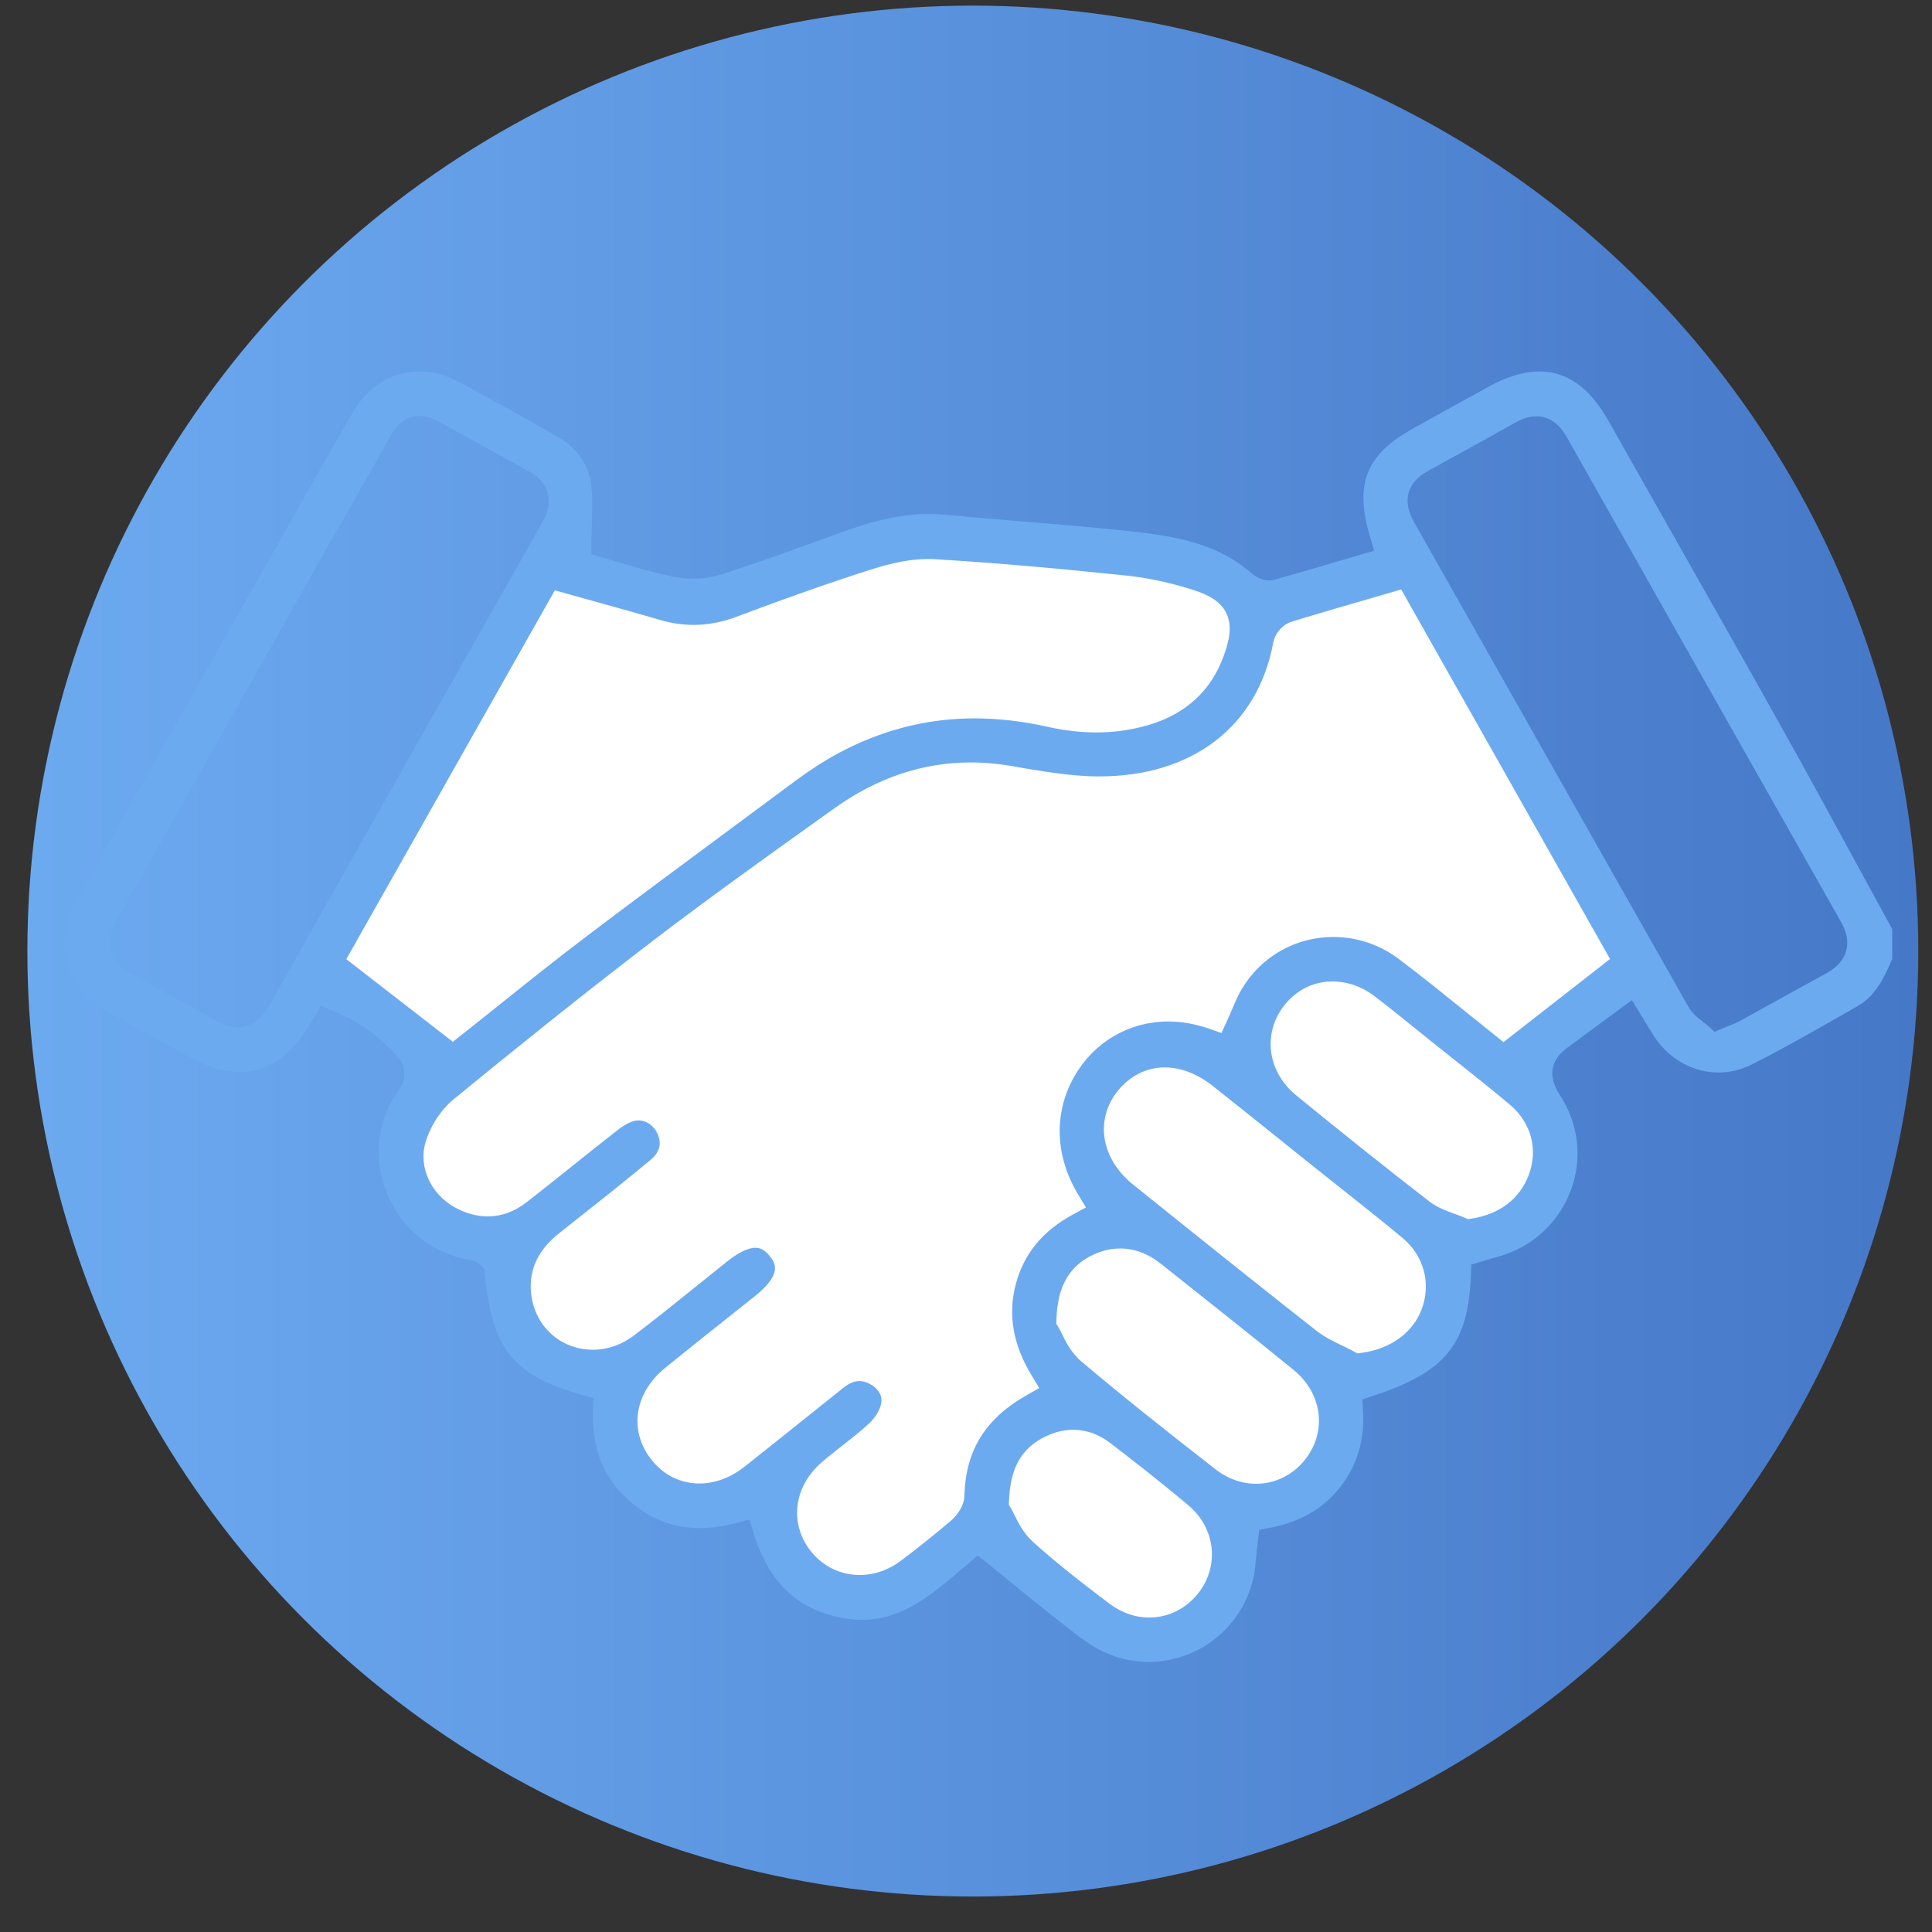
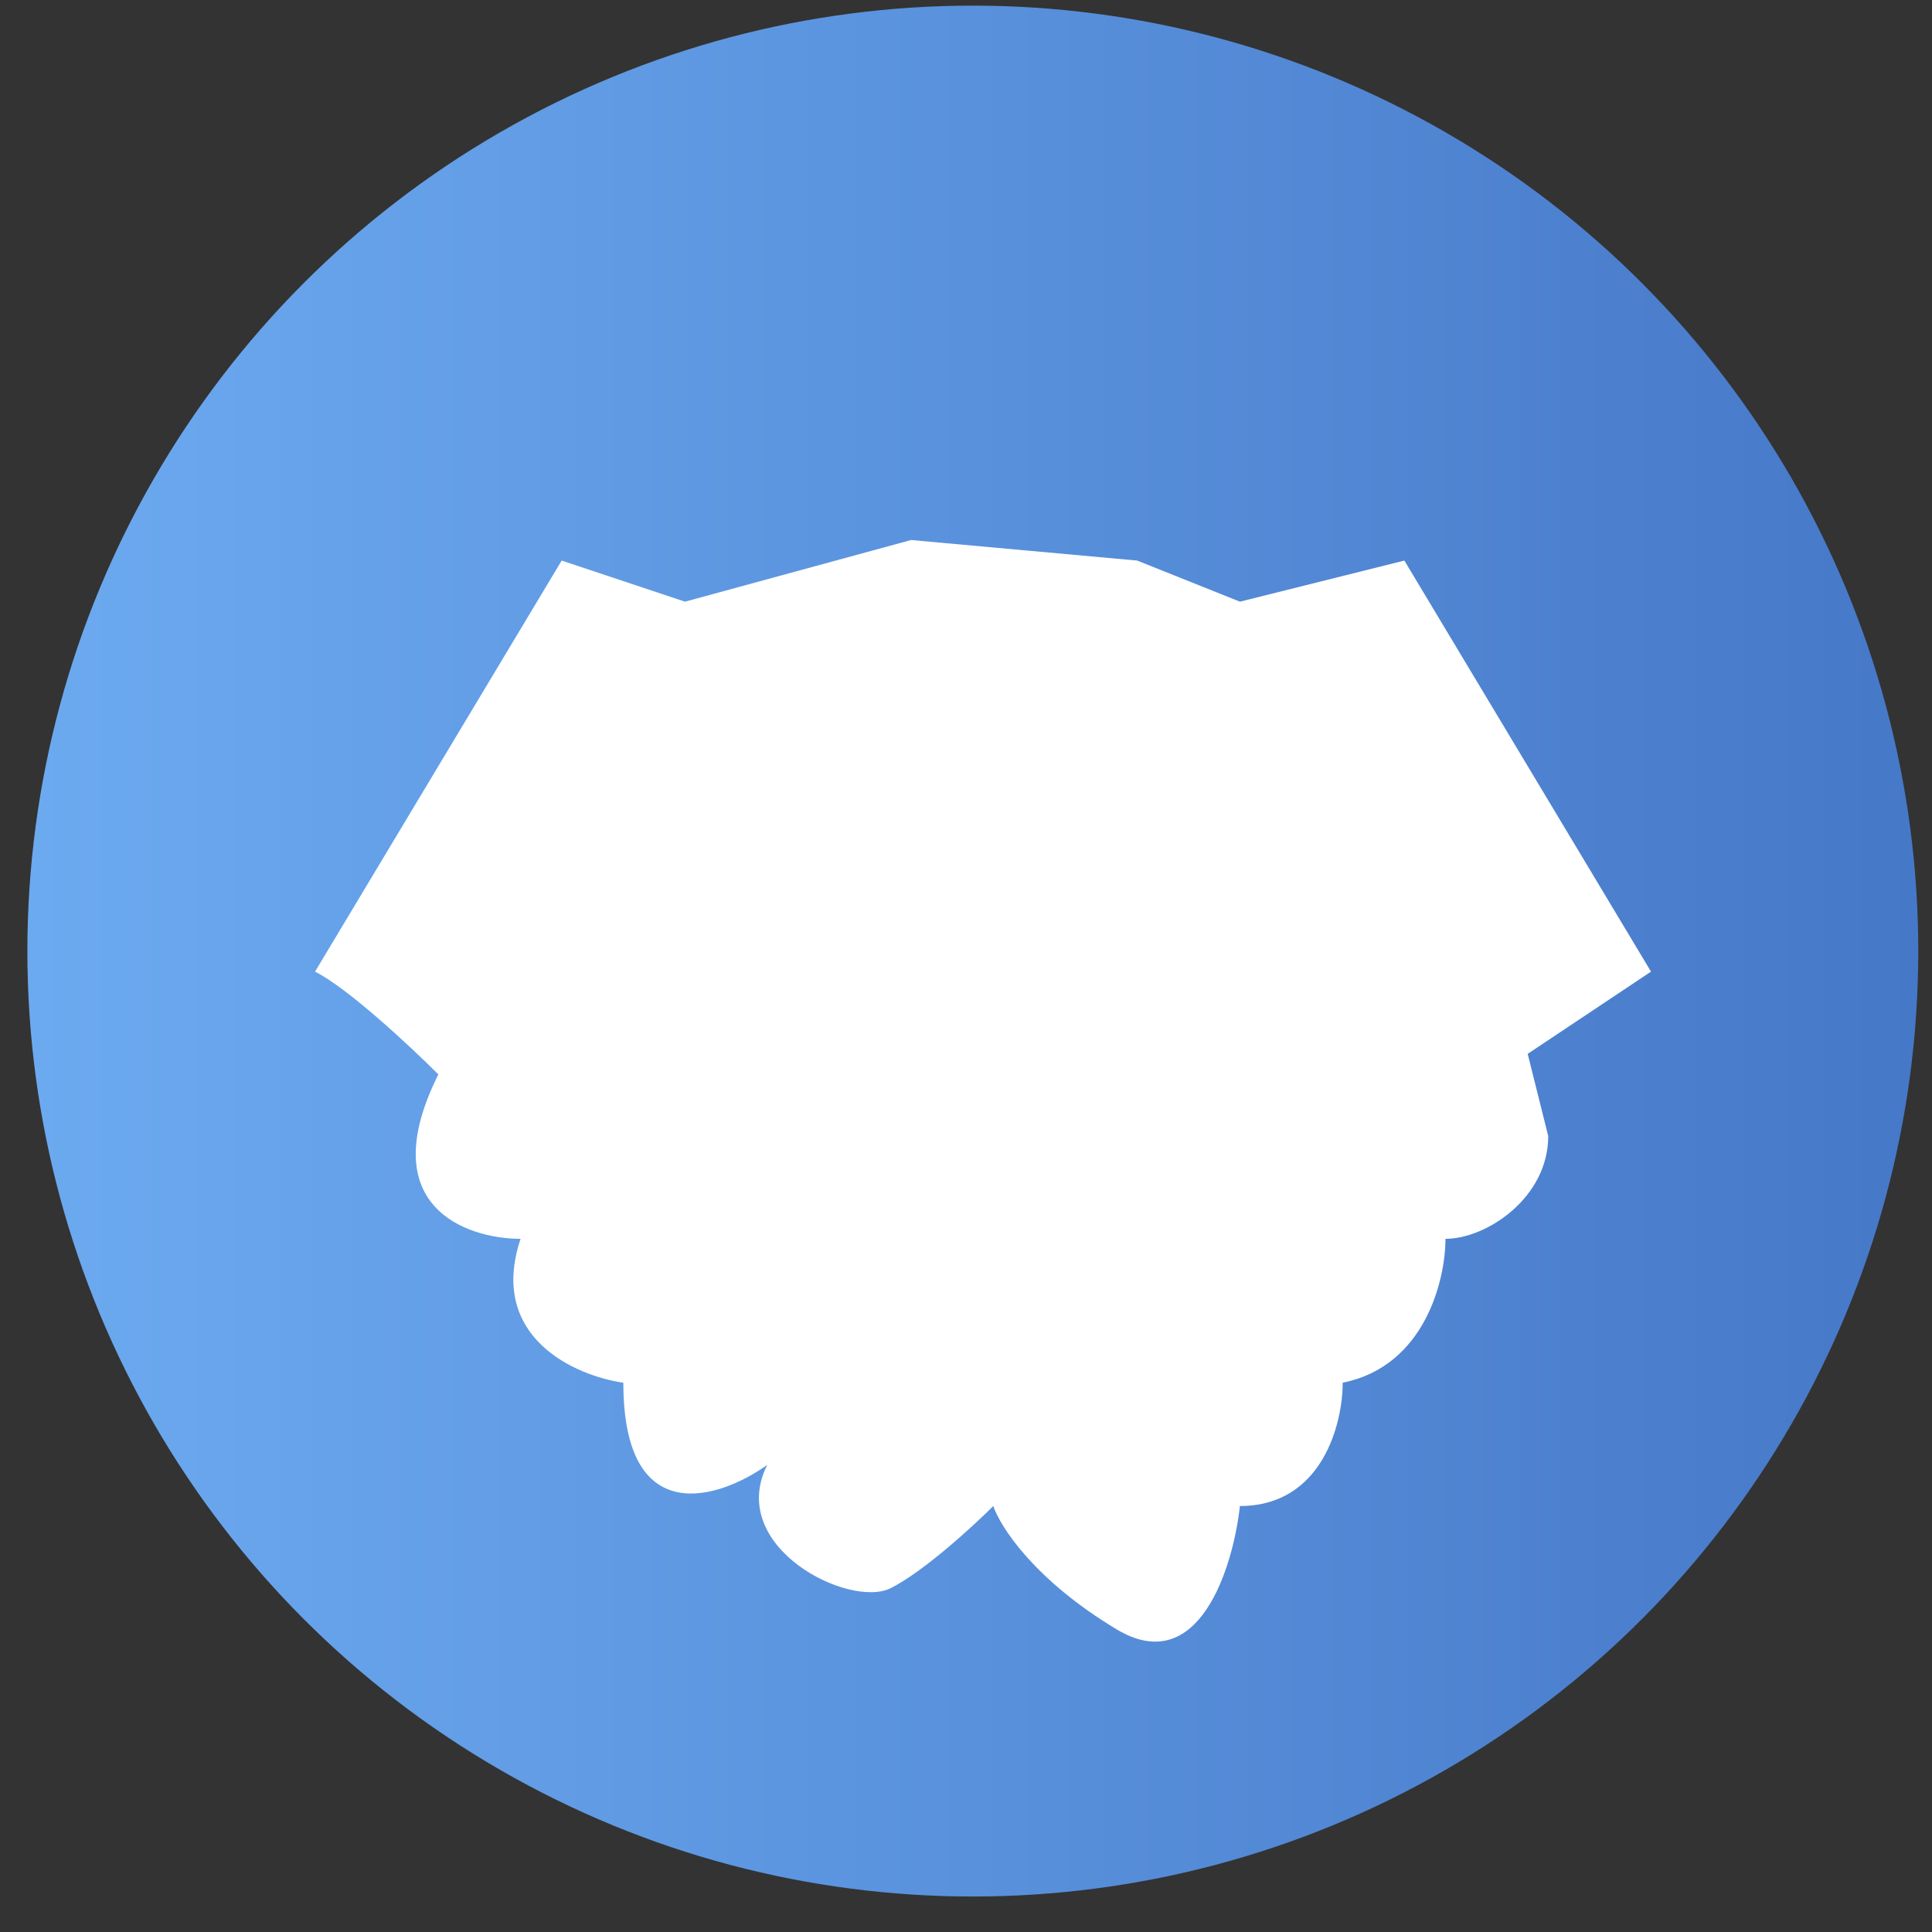
<svg xmlns="http://www.w3.org/2000/svg" width="47" height="47" viewBox="0 0 47 47" fill="none">
  <rect x="0" y="0" width="47" height="47" fill="#333333" stroke="none" />
  <circle cx="23" cy="23" r="23" transform="matrix(-1 0 0 1 46.666 0.137)" fill="url(#paint0_linear_2490_18797)" />
  <path d="M13.664 13.637L7.664 23.637C8.464 24.037 9.997 25.47 10.664 26.137C9.064 29.337 11.331 30.137 12.664 30.137C11.864 32.537 13.997 33.47 15.164 33.637C15.164 37.237 17.497 36.47 18.664 35.637C17.664 37.637 20.664 39.137 21.664 38.637C22.464 38.237 23.664 37.137 24.164 36.637C24.331 37.137 25.164 38.437 27.164 39.637C29.164 40.837 29.997 38.137 30.164 36.637C32.164 36.637 32.664 34.637 32.664 33.637C34.664 33.237 35.164 31.137 35.164 30.137C36.164 30.137 37.664 29.137 37.664 27.637L37.164 25.637L40.164 23.637L34.164 13.637L30.164 14.637L27.664 13.637L22.164 13.137L16.664 14.637L13.664 13.637Z" fill="white" />
-   <path d="M27.944 40.328C29.09 40.328 30.09 39.551 30.375 38.44C30.423 38.256 30.442 38.056 30.464 37.823C30.476 37.702 30.488 37.578 30.504 37.45L30.545 37.132L30.86 37.072C31.574 36.936 32.113 36.63 32.507 36.137C32.918 35.622 33.103 35.009 33.059 34.314L33.037 33.972L33.362 33.865C35.101 33.295 35.622 32.654 35.683 31.005L35.695 30.687L35.999 30.597L36.122 30.561C36.216 30.533 36.313 30.503 36.41 30.477C37.205 30.258 37.825 29.697 38.114 28.937C38.397 28.191 38.307 27.377 37.868 26.702C37.455 26.066 37.743 25.652 38.057 25.416C38.348 25.199 38.64 24.984 38.941 24.764L39.727 24.185L39.978 24.595C40.03 24.68 40.076 24.755 40.117 24.824C40.195 24.952 40.256 25.053 40.319 25.15C40.661 25.677 41.217 25.991 41.806 25.991C42.07 25.991 42.328 25.928 42.572 25.806C43.267 25.457 43.961 25.062 44.631 24.68C44.799 24.584 44.968 24.488 45.136 24.393C45.528 24.172 45.734 23.773 45.932 23.308V22.628C45.669 22.148 45.407 21.667 45.145 21.186C44.532 20.06 43.898 18.895 43.262 17.758C42.238 15.928 41.186 14.072 40.169 12.278C39.792 11.613 39.415 10.947 39.039 10.282C38.603 9.511 38.083 9.137 37.451 9.137C37.094 9.137 36.694 9.257 36.263 9.494C35.693 9.807 35.089 10.142 34.416 10.517C33.314 11.131 33.056 11.791 33.427 13.04L33.553 13.465L32.679 13.722C32.139 13.881 31.582 14.045 31.03 14.199C30.982 14.212 30.931 14.219 30.878 14.219C30.677 14.219 30.493 14.119 30.387 14.026C29.557 13.294 28.523 13.132 27.356 13.009C26.52 12.921 25.665 12.851 24.839 12.783C24.227 12.732 23.594 12.68 22.97 12.621C22.848 12.61 22.721 12.604 22.596 12.604C22.003 12.604 21.393 12.727 20.617 13.005C20.372 13.092 20.127 13.181 19.882 13.27C19.129 13.542 18.351 13.824 17.572 14.072C17.354 14.142 17.106 14.179 16.856 14.179C16.69 14.179 16.527 14.163 16.372 14.132C15.9 14.036 15.443 13.9 15.04 13.779C14.889 13.734 14.745 13.691 14.61 13.653L14.287 13.562V13.228C14.287 13.042 14.293 12.868 14.298 12.7C14.308 12.358 14.317 12.062 14.279 11.782C14.217 11.324 13.949 10.957 13.48 10.69C12.735 10.265 11.931 9.812 11.103 9.374C10.807 9.217 10.503 9.138 10.2 9.138C9.581 9.138 9.028 9.475 8.682 10.063C8.454 10.451 8.208 10.881 7.908 11.416L7.897 11.435C7.434 12.24 2.392 21.153 1.917 22.022C1.402 22.964 1.687 23.957 2.625 24.493C3.169 24.805 3.731 25.113 4.273 25.41L4.698 25.644C5.104 25.867 5.488 25.98 5.841 25.98C6.473 25.98 7.008 25.614 7.431 24.891C7.457 24.847 7.484 24.804 7.517 24.751L7.764 24.348L8.109 24.484C8.77 24.744 9.336 25.151 9.794 25.696C9.979 25.916 9.984 26.325 9.805 26.554C9.291 27.211 9.172 28.132 9.493 28.956C9.833 29.825 10.562 30.411 11.494 30.564C11.599 30.581 11.691 30.631 11.767 30.715L11.876 30.815L11.893 30.982C12.074 32.788 12.55 33.376 14.205 33.844L14.539 33.939L14.526 34.287C14.488 35.245 14.796 35.973 15.468 36.513C15.938 36.89 16.449 37.073 17.031 37.073C17.3 37.073 17.588 37.033 17.887 36.953L18.297 36.843L18.422 37.249C18.799 38.473 19.506 39.119 20.646 39.282C20.759 39.298 20.871 39.306 20.98 39.306C21.922 39.306 22.637 38.692 23.394 38.042L23.782 37.71L24.068 37.938C24.327 38.145 24.581 38.352 24.833 38.558C25.385 39.009 25.907 39.435 26.456 39.836C26.898 40.157 27.412 40.328 27.944 40.328ZM26.109 34.683C26.45 34.683 26.772 34.798 27.068 35.024C27.602 35.433 28.302 35.976 28.979 36.548C29.674 37.136 29.783 38.11 29.233 38.815C28.918 39.218 28.454 39.45 27.959 39.45C27.595 39.45 27.239 39.326 26.929 39.092C26.281 38.601 25.65 38.116 25.05 37.572C24.812 37.355 24.671 37.068 24.577 36.877C24.552 36.826 24.526 36.773 24.51 36.747L24.44 36.632L24.447 36.497C24.472 35.955 24.593 35.284 25.308 34.898C25.571 34.755 25.841 34.683 26.109 34.683ZM28.42 24.95C27.497 24.95 26.673 25.435 26.216 26.247C25.733 27.104 25.771 28.113 26.318 29.015L26.558 29.412L26.15 29.633C25.435 30.02 24.996 30.555 24.807 31.268C24.619 31.98 24.742 32.683 25.185 33.415L25.421 33.804L25.025 34.028C24.053 34.577 23.587 35.328 23.561 36.39C23.554 36.669 23.37 36.923 23.201 37.068C22.798 37.41 22.386 37.741 21.976 38.048C21.658 38.288 21.29 38.415 20.912 38.415C20.43 38.415 19.977 38.201 19.671 37.828C19.079 37.111 19.189 36.128 19.932 35.491C20.1 35.347 20.274 35.211 20.441 35.08C20.667 34.903 20.88 34.736 21.077 34.553C21.197 34.441 21.297 34.285 21.331 34.154C21.345 34.097 21.39 33.926 21.145 33.774C21.06 33.722 20.983 33.697 20.908 33.697C20.809 33.697 20.701 33.743 20.587 33.833C20.245 34.105 19.904 34.378 19.564 34.651C19.11 35.015 18.641 35.392 18.175 35.758C17.818 36.04 17.416 36.189 17.014 36.189C16.517 36.189 16.07 35.964 15.756 35.556C15.18 34.809 15.33 33.839 16.119 33.199C16.709 32.72 17.313 32.24 17.897 31.776L18.291 31.463C18.672 31.16 18.745 30.967 18.753 30.878C18.759 30.828 18.753 30.747 18.644 30.613C18.515 30.455 18.418 30.455 18.377 30.455C18.29 30.455 18.093 30.495 17.759 30.76C17.513 30.956 17.268 31.153 17.023 31.351C16.52 31.757 16 32.177 15.472 32.575C15.159 32.81 14.798 32.935 14.426 32.935C13.571 32.935 12.895 32.308 12.818 31.444C12.765 30.855 13.008 30.343 13.538 29.924L13.631 29.851C14.335 29.295 15.064 28.719 15.765 28.139C15.953 27.983 15.997 27.809 15.897 27.605C15.823 27.454 15.681 27.356 15.536 27.356C15.509 27.356 15.481 27.36 15.453 27.366C15.382 27.384 15.259 27.435 15.082 27.574C14.725 27.852 14.364 28.14 14.016 28.419C13.643 28.718 13.257 29.027 12.871 29.327C12.56 29.569 12.22 29.691 11.862 29.691C11.582 29.691 11.302 29.615 11.027 29.465C10.391 29.118 10.066 28.402 10.255 27.764C10.38 27.341 10.65 26.928 10.978 26.66C12.285 25.591 14.017 24.188 15.818 22.811C17.178 21.771 18.591 20.761 19.958 19.784L20.241 19.582C21.292 18.829 22.428 18.448 23.616 18.448C23.958 18.448 24.309 18.48 24.66 18.543C25.15 18.63 25.675 18.718 26.189 18.763C26.373 18.779 26.558 18.788 26.738 18.788C28.963 18.788 30.51 17.601 30.876 15.613C30.924 15.357 31.141 15.107 31.381 15.033C32.002 14.841 32.638 14.657 33.254 14.478L34.135 14.222L39.297 23.355L36.576 25.479L36.304 25.262C36.076 25.081 35.845 24.894 35.611 24.705C35.085 24.28 34.541 23.841 33.987 23.422C33.532 23.076 32.995 22.894 32.437 22.894C31.556 22.894 30.757 23.345 30.3 24.102C30.208 24.255 30.134 24.43 30.055 24.616C30.016 24.707 29.977 24.799 29.935 24.889L29.768 25.254L29.388 25.122C29.064 25.008 28.738 24.95 28.42 24.95ZM27.251 30.272C27.619 30.272 27.973 30.404 28.301 30.664L28.53 30.846C29.518 31.63 30.54 32.44 31.534 33.25C32.282 33.859 32.402 34.864 31.813 35.588C31.5 35.974 31.043 36.196 30.559 36.196C30.185 36.196 29.821 36.066 29.507 35.821C28.277 34.863 27.25 34.049 26.237 33.192C25.98 32.975 25.831 32.673 25.734 32.474C25.708 32.422 25.682 32.37 25.667 32.346L25.596 32.232L25.601 32.098C25.618 31.578 25.732 30.841 26.512 30.453C26.755 30.333 27.003 30.272 27.251 30.272ZM28.336 25.867C28.75 25.867 29.177 26.032 29.571 26.344C30.128 26.784 30.689 27.235 31.233 27.671C31.494 27.88 31.754 28.09 32.015 28.299C32.234 28.474 32.454 28.648 32.674 28.822C33.172 29.217 33.687 29.625 34.185 30.04C34.737 30.499 34.93 31.226 34.677 31.891C34.449 32.491 33.877 32.909 33.147 33.008L33.004 33.028L32.877 32.959C32.795 32.915 32.708 32.872 32.615 32.828C32.394 32.721 32.165 32.611 31.953 32.444C30.488 31.293 29.01 30.108 27.583 28.96L27.507 28.9C27.077 28.554 26.813 28.104 26.763 27.633C26.719 27.218 26.846 26.805 27.12 26.468C27.436 26.081 27.869 25.867 28.336 25.867ZM32.419 23.776C32.802 23.776 33.18 23.91 33.511 24.164C33.838 24.413 34.16 24.673 34.471 24.925C34.601 25.03 34.731 25.134 34.861 25.239C35.047 25.387 35.233 25.535 35.419 25.683C35.87 26.041 36.336 26.411 36.787 26.789C37.348 27.258 37.536 27.965 37.278 28.634C37.045 29.237 36.528 29.631 35.823 29.742L35.696 29.762L35.578 29.71C35.508 29.679 35.431 29.651 35.349 29.622C35.144 29.547 34.912 29.462 34.708 29.305C33.682 28.511 32.622 27.666 31.466 26.721C30.721 26.111 30.595 25.107 31.173 24.385C31.486 23.993 31.929 23.776 32.419 23.776ZM23.709 17.576C22.192 17.576 20.755 18.073 19.439 19.054C18.845 19.496 18.251 19.936 17.655 20.376C16.57 21.18 15.447 22.011 14.353 22.84C13.62 23.394 12.899 23.971 12.202 24.529C11.894 24.776 11.589 25.019 11.29 25.256L11.018 25.471L8.295 23.36L13.449 14.244L13.782 14.337C14.027 14.406 14.267 14.473 14.504 14.538C15.046 14.688 15.558 14.83 16.076 14.983C16.347 15.063 16.607 15.102 16.872 15.102C17.213 15.102 17.552 15.037 17.906 14.902C19.105 14.449 20.171 14.075 21.166 13.758C21.72 13.581 22.168 13.499 22.579 13.499C22.634 13.499 22.69 13.5 22.745 13.504C24.397 13.601 26.034 13.76 27.417 13.903C27.936 13.957 28.486 14.075 29.05 14.253C29.364 14.353 29.746 14.512 29.922 14.87C30.099 15.231 29.991 15.641 29.862 15.995C29.544 16.866 28.913 17.449 27.986 17.728C27.568 17.854 27.125 17.918 26.672 17.918C26.28 17.918 25.869 17.87 25.451 17.776C24.857 17.643 24.27 17.576 23.709 17.576ZM37.373 10.027C37.608 10.027 37.942 10.123 38.199 10.578C40.884 15.333 42.943 18.971 44.873 22.377C45.032 22.657 45.077 22.923 45.007 23.166C44.937 23.412 44.753 23.616 44.462 23.774C44.051 23.997 43.634 24.228 43.231 24.452C42.949 24.609 42.667 24.765 42.384 24.92C42.295 24.969 42.209 25.004 42.109 25.043C42.063 25.062 42.011 25.082 41.951 25.108L41.692 25.217L41.483 25.029C41.456 25.004 41.417 24.975 41.377 24.944C41.251 24.848 41.094 24.728 40.988 24.542C39.627 22.146 38.249 19.709 36.916 17.352C36.047 15.816 35.179 14.28 34.309 12.745C34.15 12.465 34.104 12.2 34.173 11.957C34.24 11.72 34.411 11.524 34.681 11.375L35.067 11.162C35.648 10.843 36.248 10.513 36.835 10.183C37.022 10.078 37.198 10.027 37.373 10.027ZM10.192 10.017C10.416 10.017 10.625 10.115 10.8 10.21C11.114 10.38 11.426 10.555 11.738 10.729C12.112 10.937 12.498 11.152 12.88 11.358C13.173 11.515 13.35 11.711 13.421 11.957C13.492 12.204 13.446 12.464 13.282 12.754C11.22 16.393 9.044 20.243 6.63 24.524C6.365 24.994 6.023 25.092 5.782 25.092C5.604 25.092 5.423 25.04 5.23 24.932C4.447 24.496 3.788 24.13 3.114 23.763C2.832 23.609 2.655 23.407 2.586 23.162C2.517 22.914 2.567 22.642 2.734 22.354C3.122 21.688 6.655 15.425 8.077 12.899L8.088 12.881L8.1 12.864C8.115 12.841 8.131 12.817 8.146 12.792C8.373 12.399 8.6 11.996 8.819 11.607C9.007 11.274 9.194 10.941 9.384 10.61C9.495 10.417 9.724 10.017 10.192 10.017Z" fill="#6CAAF0" stroke="#6CAAF0" stroke-width="0.2" />
  <defs>
    <linearGradient id="paint0_linear_2490_18797" x1="-3.69099e-08" y1="23" x2="46" y2="23" gradientUnits="userSpaceOnUse">
      <stop stop-color="#4678C8" />
      <stop offset="1" stop-color="#6CAAF0" />
    </linearGradient>
  </defs>
</svg>